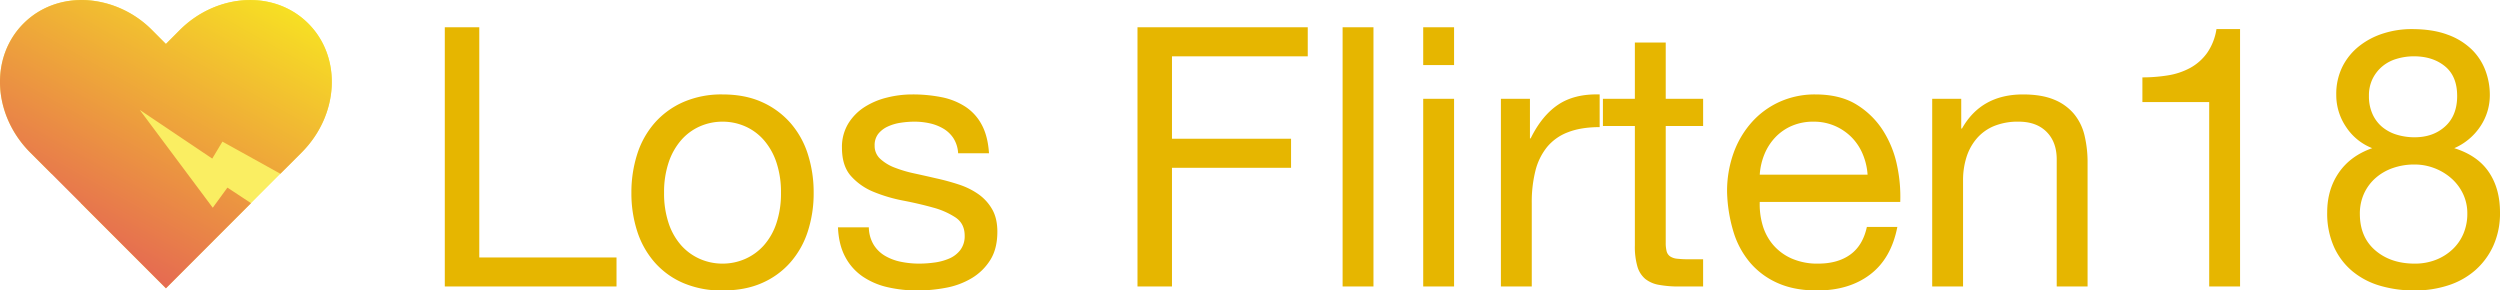
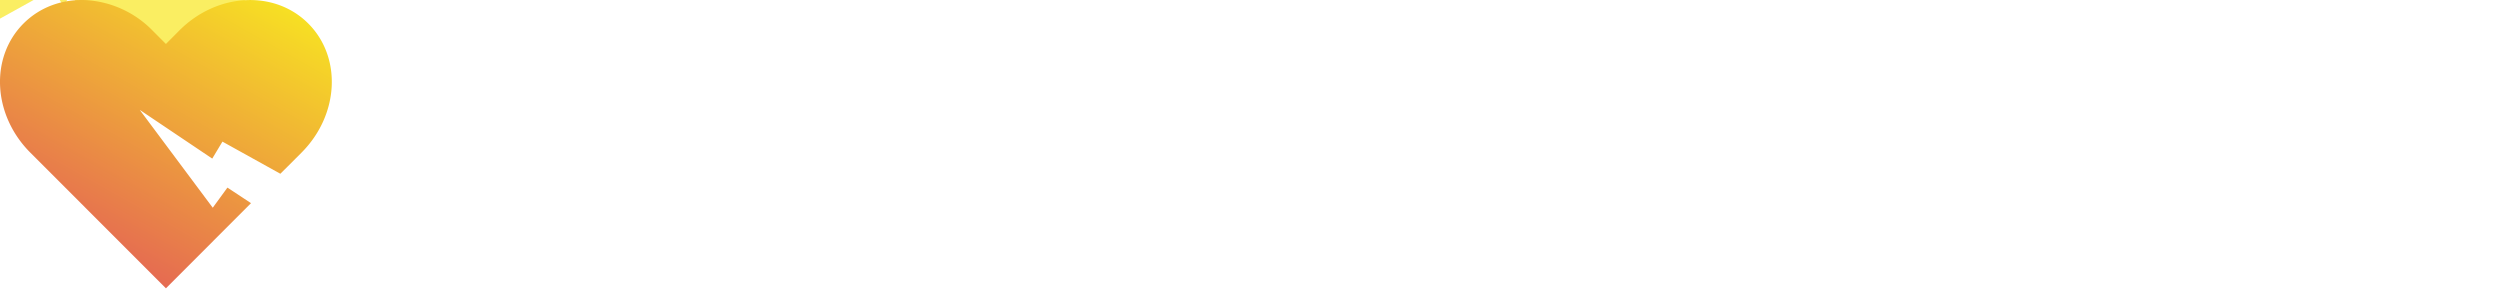
<svg xmlns="http://www.w3.org/2000/svg" viewBox="0 0 1590.709 184.831">
  <defs>
    <linearGradient id="a" x1=".942" x2=".351" y1=".035" y2=".914" gradientUnits="objectBoundingBox">
      <stop offset="0" stop-color="#f8e820" />
      <stop offset="1" stop-color="#e56952" />
    </linearGradient>
  </defs>
  <g data-name="Group 3">
-     <path fill="#faee62" d="M156.092.081c14.823-.784 29.329 4.118 40.083 14.889 21.509 21.542 19.591 58.191-4.335 82.134l-8.587 8.587-77.7 77.765-54.137-54.188 15.006-9.9 9.337 12.805 10.625-47.8-10.308 16.53-6.486-10.8-36.849 20.44-4.868-4.84-8.587-8.6c-23.927-23.959-25.844-60.59-4.335-82.132s58.074-19.591 82 4.352l8.6 8.637 8.62-8.637A64.546 64.546 0 0 1 156.109.081Z" />
+     <path fill="#faee62" d="M156.092.081l-8.587 8.587-77.7 77.765-54.137-54.188 15.006-9.9 9.337 12.805 10.625-47.8-10.308 16.53-6.486-10.8-36.849 20.44-4.868-4.84-8.587-8.6c-23.927-23.959-25.844-60.59-4.335-82.132s58.074-19.591 82 4.352l8.6 8.637 8.62-8.637A64.546 64.546 0 0 1 156.109.081Z" />
    <path fill="url(#a)" d="M57.035 3.078C42.212 2.294 27.706 7.2 16.952 17.968-4.557 39.51-2.64 76.158 21.287 100.1l8.587 8.587 77.7 77.765 54.139-54.189-15.006-9.9-9.337 12.805-46.455-62.261 46.136 31 6.486-10.8 36.848 20.442 4.869-4.835 8.587-8.6c23.926-23.96 25.844-60.592 4.335-82.134s-58.074-19.591-82 4.352l-8.6 8.637-8.62-8.637A64.546 64.546 0 0 0 57.018 3.078Z" data-name="c6711a61e95e9e5524d0619b8930a61c" transform="translate(-2.001 -2.997)" />
  </g>
-   <path fill="#e6b600" d="M283.018 17.356V182.29h109.263v-18.48h-87.318V17.356ZM422.542 122.69a59.415 59.415 0 0 1 2.887-19.289 41.626 41.626 0 0 1 7.971-14.204 33.938 33.938 0 0 1 11.9-8.778 35.408 35.408 0 0 1 14.438-3 35.408 35.408 0 0 1 14.438 3 33.938 33.938 0 0 1 11.9 8.778 41.626 41.626 0 0 1 7.969 14.206 59.415 59.415 0 0 1 2.879 19.287 59.414 59.414 0 0 1-2.888 19.288 40.356 40.356 0 0 1-7.969 14.091 34.582 34.582 0 0 1-11.9 8.663 35.408 35.408 0 0 1-14.437 3 35.408 35.408 0 0 1-14.437-3 34.582 34.582 0 0 1-11.9-8.663 40.356 40.356 0 0 1-7.963-14.089 59.414 59.414 0 0 1-2.888-19.29Zm-20.79 0a78.45 78.45 0 0 0 3.7 24.486 55.893 55.893 0 0 0 11.088 19.75 51.009 51.009 0 0 0 18.245 13.17 61.882 61.882 0 0 0 24.948 4.735q14.322 0 25.064-4.735a51.25 51.25 0 0 0 18.133-13.167 55.893 55.893 0 0 0 11.088-19.75 78.45 78.45 0 0 0 3.7-24.486 79.541 79.541 0 0 0-3.7-24.6 55.74 55.74 0 0 0-11.088-19.866 52.5 52.5 0 0 0-18.13-13.285q-10.741-4.851-25.064-4.851a60.6 60.6 0 0 0-24.948 4.851 52.232 52.232 0 0 0-18.249 13.283 55.74 55.74 0 0 0-11.091 19.865 79.541 79.541 0 0 0-3.696 24.6Zm151.074 21.947h-19.635q.462 11.088 4.62 18.826a34.749 34.749 0 0 0 11.089 12.475 46.468 46.468 0 0 0 15.938 6.814 84.012 84.012 0 0 0 18.942 2.079 97.026 97.026 0 0 0 18.134-1.732 49.245 49.245 0 0 0 16.4-6.122 35.209 35.209 0 0 0 11.786-11.55q4.5-7.161 4.5-18.018 0-8.547-3.35-14.322a29.9 29.9 0 0 0-8.778-9.587A47.075 47.075 0 0 0 610 117.379a147.437 147.437 0 0 0-14.437-3.927q-6.93-1.617-13.86-3.118a79.959 79.959 0 0 1-12.474-3.7 28.583 28.583 0 0 1-9.129-5.544 11.056 11.056 0 0 1-3.581-8.432 11.651 11.651 0 0 1 2.31-7.507 16.516 16.516 0 0 1 6.006-4.62 29.951 29.951 0 0 1 8.2-2.425 58.425 58.425 0 0 1 8.893-.693 44.582 44.582 0 0 1 9.586 1.04 29.386 29.386 0 0 1 8.663 3.349 19.662 19.662 0 0 1 6.468 6.122 19.875 19.875 0 0 1 3 9.586h19.635q-.693-10.857-4.62-18.133a31.085 31.085 0 0 0-10.51-11.55 43.289 43.289 0 0 0-15.13-6.006 94.3 94.3 0 0 0-18.711-1.732 65.951 65.951 0 0 0-15.823 1.963 47.726 47.726 0 0 0-14.322 6.006 33.053 33.053 0 0 0-10.395 10.51 28.612 28.612 0 0 0-4.043 15.477q0 11.55 5.775 18.018a38.976 38.976 0 0 0 14.438 10.048 97.684 97.684 0 0 0 18.827 5.544q10.164 1.964 18.827 4.389a49.144 49.144 0 0 1 14.438 6.353q5.775 3.927 5.775 11.55a14.469 14.469 0 0 1-2.772 9.125 17.567 17.567 0 0 1-7.046 5.428 35.568 35.568 0 0 1-9.355 2.541 71.889 71.889 0 0 1-9.7.693 58.2 58.2 0 0 1-11.665-1.155 32.73 32.73 0 0 1-10.164-3.811 20.9 20.9 0 0 1-7.276-7.161 22.1 22.1 0 0 1-3.002-10.97Zm170.94-127.281V182.29h21.945v-75.537h75.768v-18.48h-75.768V35.836H832.1v-18.48Zm130.515 0V182.29h19.635V17.356ZM925.2 41.38V17.356h-19.637V41.38Zm-19.635 21.483V182.29H925.2V62.863Zm49.434 0V182.29h19.635v-53.13a81.652 81.652 0 0 1 2.31-20.444 39.185 39.185 0 0 1 7.39-15.126 31.682 31.682 0 0 1 13.4-9.471q8.316-3.234 20.1-3.234V60.09q-15.939-.462-26.334 6.468t-17.561 21.484h-.462V62.863Zm104.874 0v-35.8h-19.637v35.8h-20.328V80.19h20.328v76a45.378 45.378 0 0 0 1.617 13.4 16.288 16.288 0 0 0 4.966 7.854 19.172 19.172 0 0 0 8.781 3.807 70.505 70.505 0 0 0 13.049 1.039h15.015v-17.325h-9.009a65.485 65.485 0 0 1-7.508-.346 9.7 9.7 0 0 1-4.5-1.5 5.708 5.708 0 0 1-2.195-3.234 21.425 21.425 0 0 1-.578-5.544V80.19h23.793V62.865Zm128.434 48.279H1119.7a40.9 40.9 0 0 1 3-13.051 34.813 34.813 0 0 1 6.93-10.742 31.741 31.741 0 0 1 10.51-7.276 34.189 34.189 0 0 1 13.745-2.657 33.589 33.589 0 0 1 13.513 2.657 34 34 0 0 1 10.626 7.161 33.654 33.654 0 0 1 7.161 10.742 40.174 40.174 0 0 1 3.122 13.166Zm18.942 33.264h-19.4q-2.549 11.784-10.515 17.556t-20.443 5.775a40.672 40.672 0 0 1-16.863-3.234 33.052 33.052 0 0 1-11.781-8.663 33.746 33.746 0 0 1-6.7-12.474 47.4 47.4 0 0 1-1.848-14.9h89.4a95.082 95.082 0 0 0-1.964-22.869 66.2 66.2 0 0 0-8.778-22.176 52.305 52.305 0 0 0-16.863-16.748q-10.511-6.583-26.45-6.583a54.307 54.307 0 0 0-22.522 4.62 52.933 52.933 0 0 0-17.787 12.936 59.625 59.625 0 0 0-11.666 19.635 71.865 71.865 0 0 0-4.159 24.949 95.732 95.732 0 0 0 4.043 25.179 54.954 54.954 0 0 0 10.741 19.866 48.954 48.954 0 0 0 17.671 12.936q10.511 4.62 24.833 4.62 20.328 0 33.726-10.164t17.325-30.261Zm22.176-81.543V182.29h19.635v-67.452a48.379 48.379 0 0 1 2.195-14.9 33.838 33.838 0 0 1 6.583-11.9 29.236 29.236 0 0 1 10.972-7.854 40.017 40.017 0 0 1 15.592-2.772q11.319 0 17.787 6.468t6.468 17.556v80.854h19.635v-78.54a73.906 73.906 0 0 0-1.964-17.672 33.467 33.467 0 0 0-6.814-13.744 32.282 32.282 0 0 0-12.705-9.009q-7.854-3.234-19.635-3.234-26.565 0-38.808 21.714h-.466V62.863Zm195.888 119.427V18.511H1410.3a36.006 36.006 0 0 1-6.006 15.246 32.4 32.4 0 0 1-10.741 9.471 44.15 44.15 0 0 1-14.207 4.736 101.119 101.119 0 0 1-16.17 1.27v15.708h42.5V182.29Zm82.005-121.275a24 24 0 0 1 2.31-10.857 24.6 24.6 0 0 1 6.121-7.854 25.285 25.285 0 0 1 9.125-4.851 37.87 37.87 0 0 1 11.088-1.617q12.012 0 19.75 6.352t7.739 18.827q0 12.474-7.623 19.4t-19.4 6.93a38.676 38.676 0 0 1-11.319-1.617 26.478 26.478 0 0 1-9.24-4.851 23.005 23.005 0 0 1-6.237-8.2 27.423 27.423 0 0 1-2.314-11.662Zm-20.79-.693a36.107 36.107 0 0 0 6.237 20.444 35.331 35.331 0 0 0 16.635 13.513q-13.86 4.851-21.252 15.593t-7.392 25.294a52.087 52.087 0 0 0 4.274 21.83 43.363 43.363 0 0 0 11.777 15.594 49.023 49.023 0 0 0 17.671 9.24 77.133 77.133 0 0 0 21.945 3 68.24 68.24 0 0 0 21.252-3.234 48.786 48.786 0 0 0 17.21-9.586 46.073 46.073 0 0 0 11.55-15.593 50.111 50.111 0 0 0 4.274-21.252q0-15.246-7.161-25.757T1561.6 94.279a38.029 38.029 0 0 0 16.516-13.744 35.5 35.5 0 0 0 6.122-20.213 44.022 44.022 0 0 0-2.772-15.361 36.831 36.831 0 0 0-8.663-13.4 42.72 42.72 0 0 0-15.361-9.471q-9.471-3.58-22.869-3.58a59.134 59.134 0 0 0-18.134 2.772 48.017 48.017 0 0 0-15.361 8.085 38.936 38.936 0 0 0-10.626 13.051 39.042 39.042 0 0 0-3.924 17.904Zm15.015 75.768a30.6 30.6 0 0 1 2.656-12.936 29.439 29.439 0 0 1 7.392-9.933 32.866 32.866 0 0 1 11.088-6.353 41.1 41.1 0 0 1 13.514-2.194 35.1 35.1 0 0 1 13.051 2.425 35.363 35.363 0 0 1 10.742 6.584 30.52 30.52 0 0 1 7.276 9.817 28.718 28.718 0 0 1 2.656 12.359 32.487 32.487 0 0 1-2.426 12.705 29.375 29.375 0 0 1-6.93 10.048 32.822 32.822 0 0 1-10.626 6.7 36.381 36.381 0 0 1-13.514 2.425q-15.246 0-25.063-8.432t-9.816-23.215Z" data-name="Path 3" />
</svg>